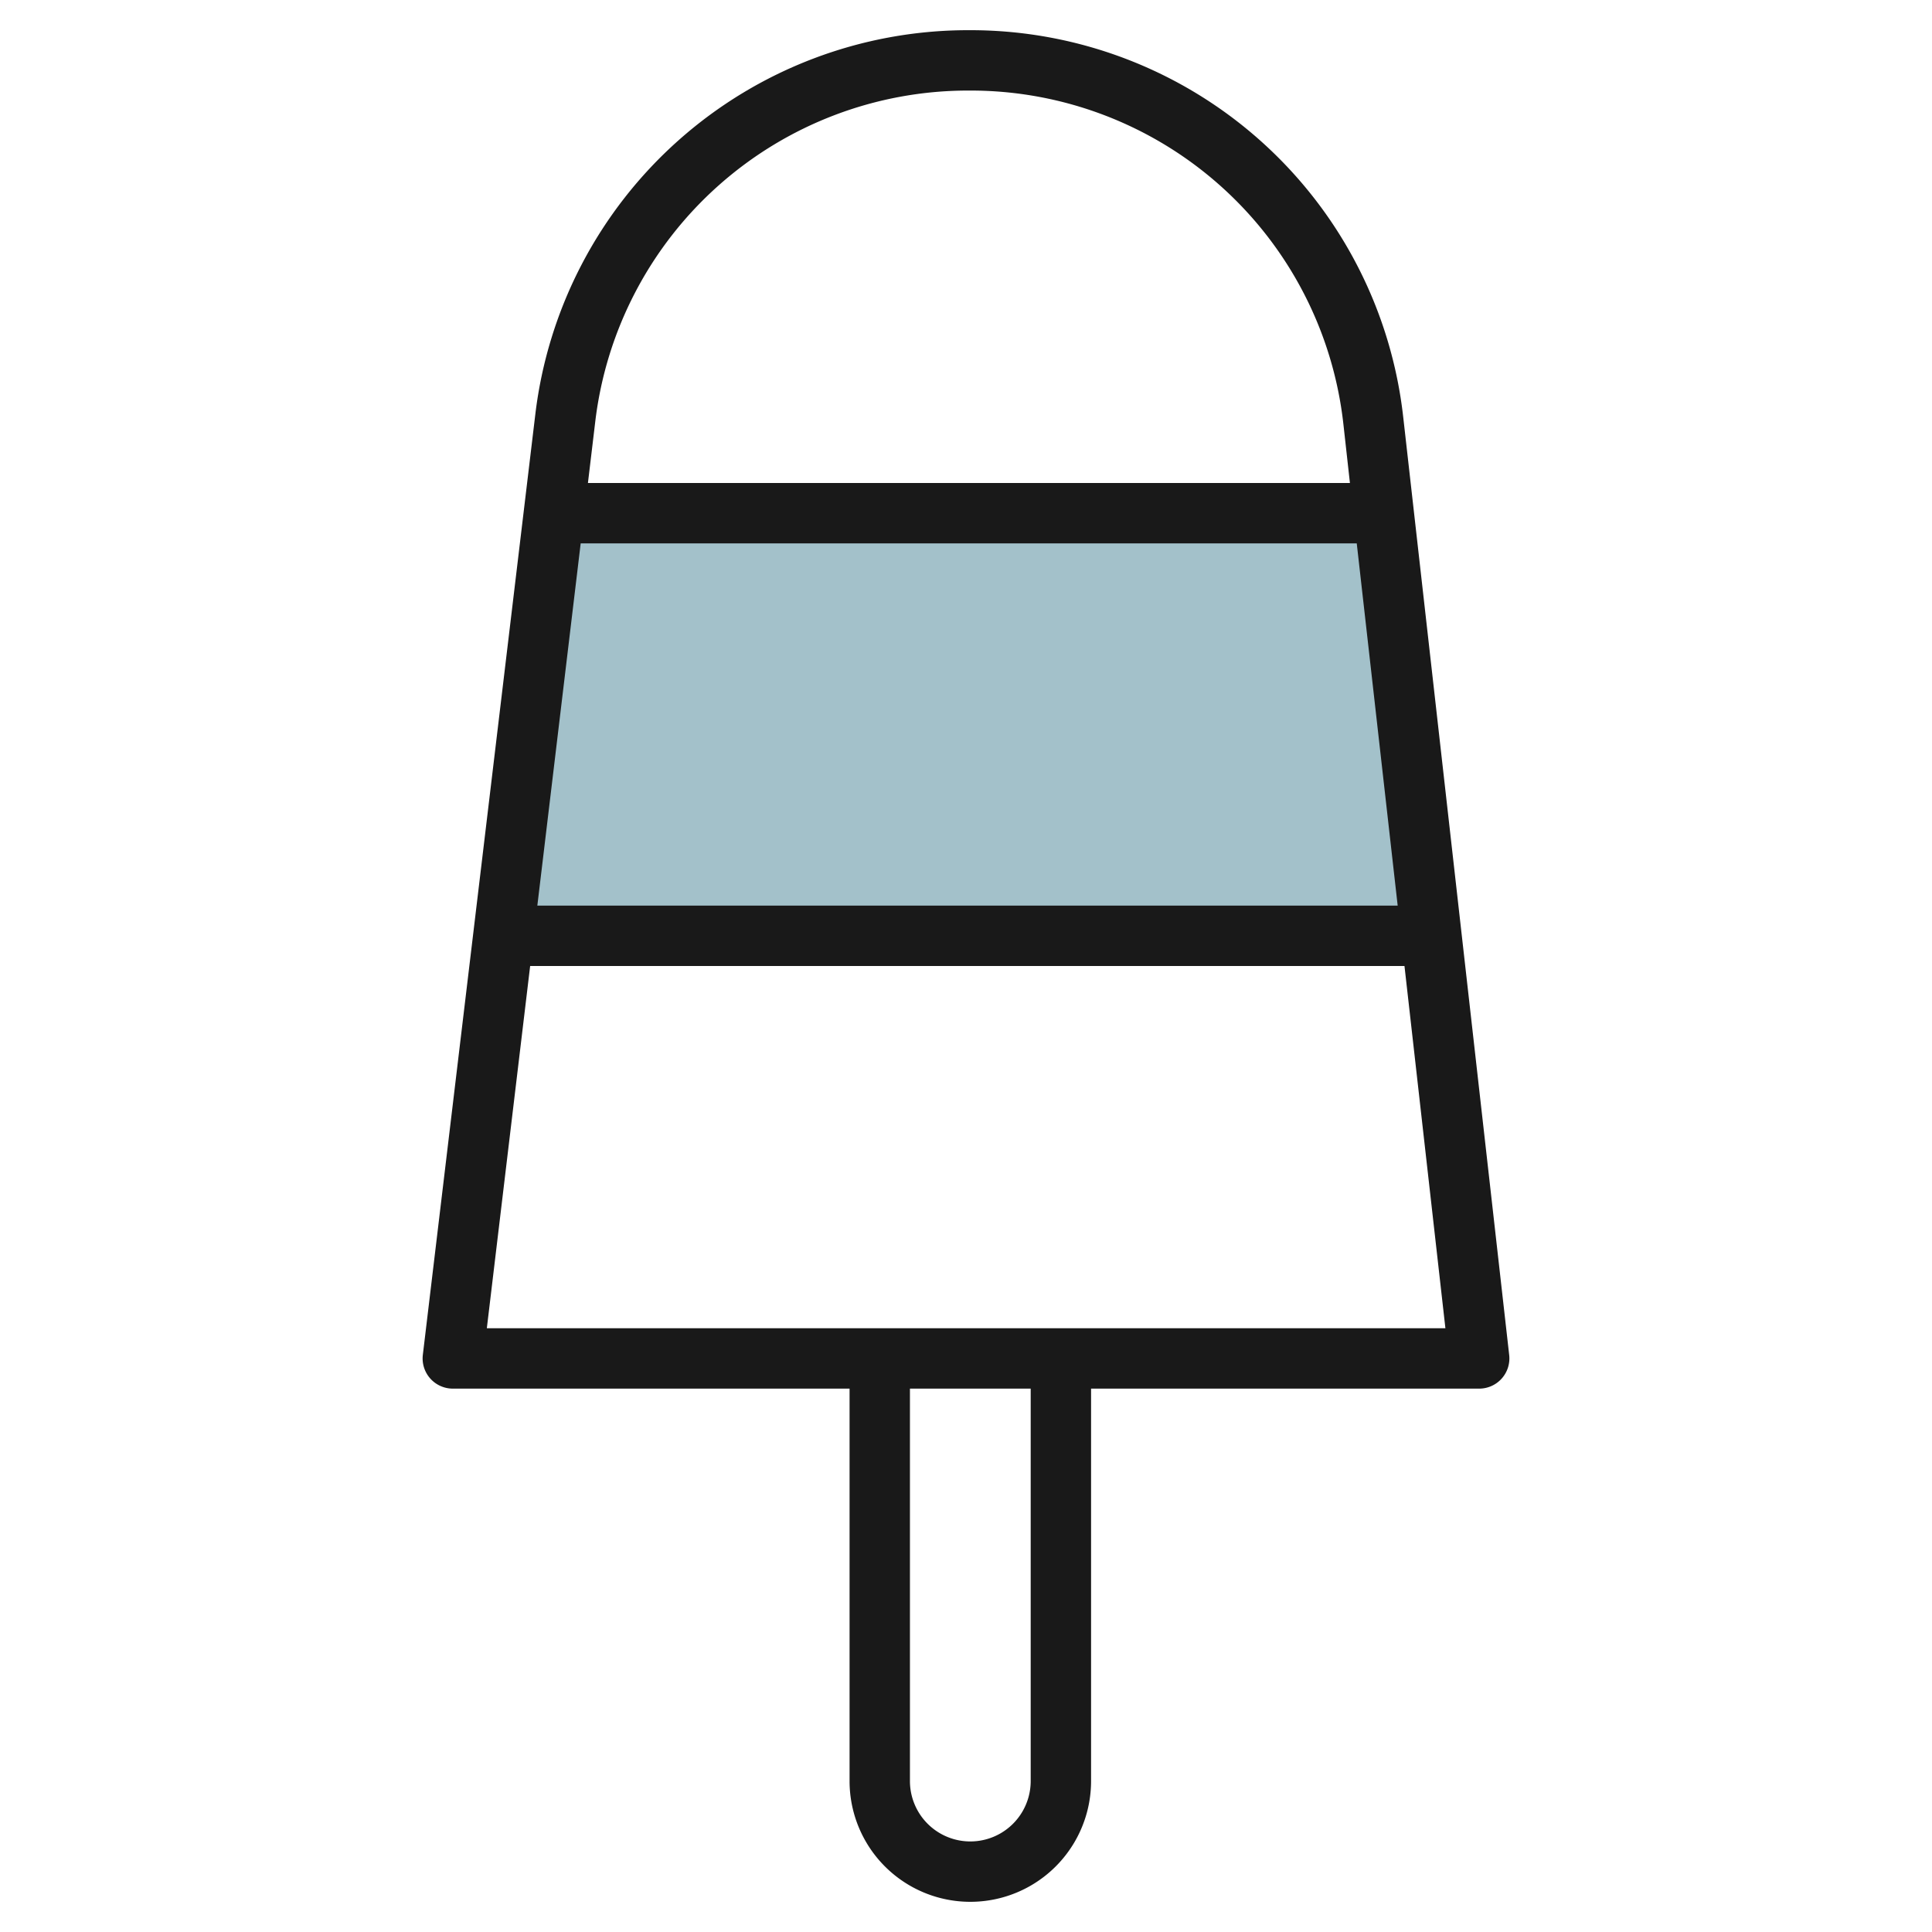
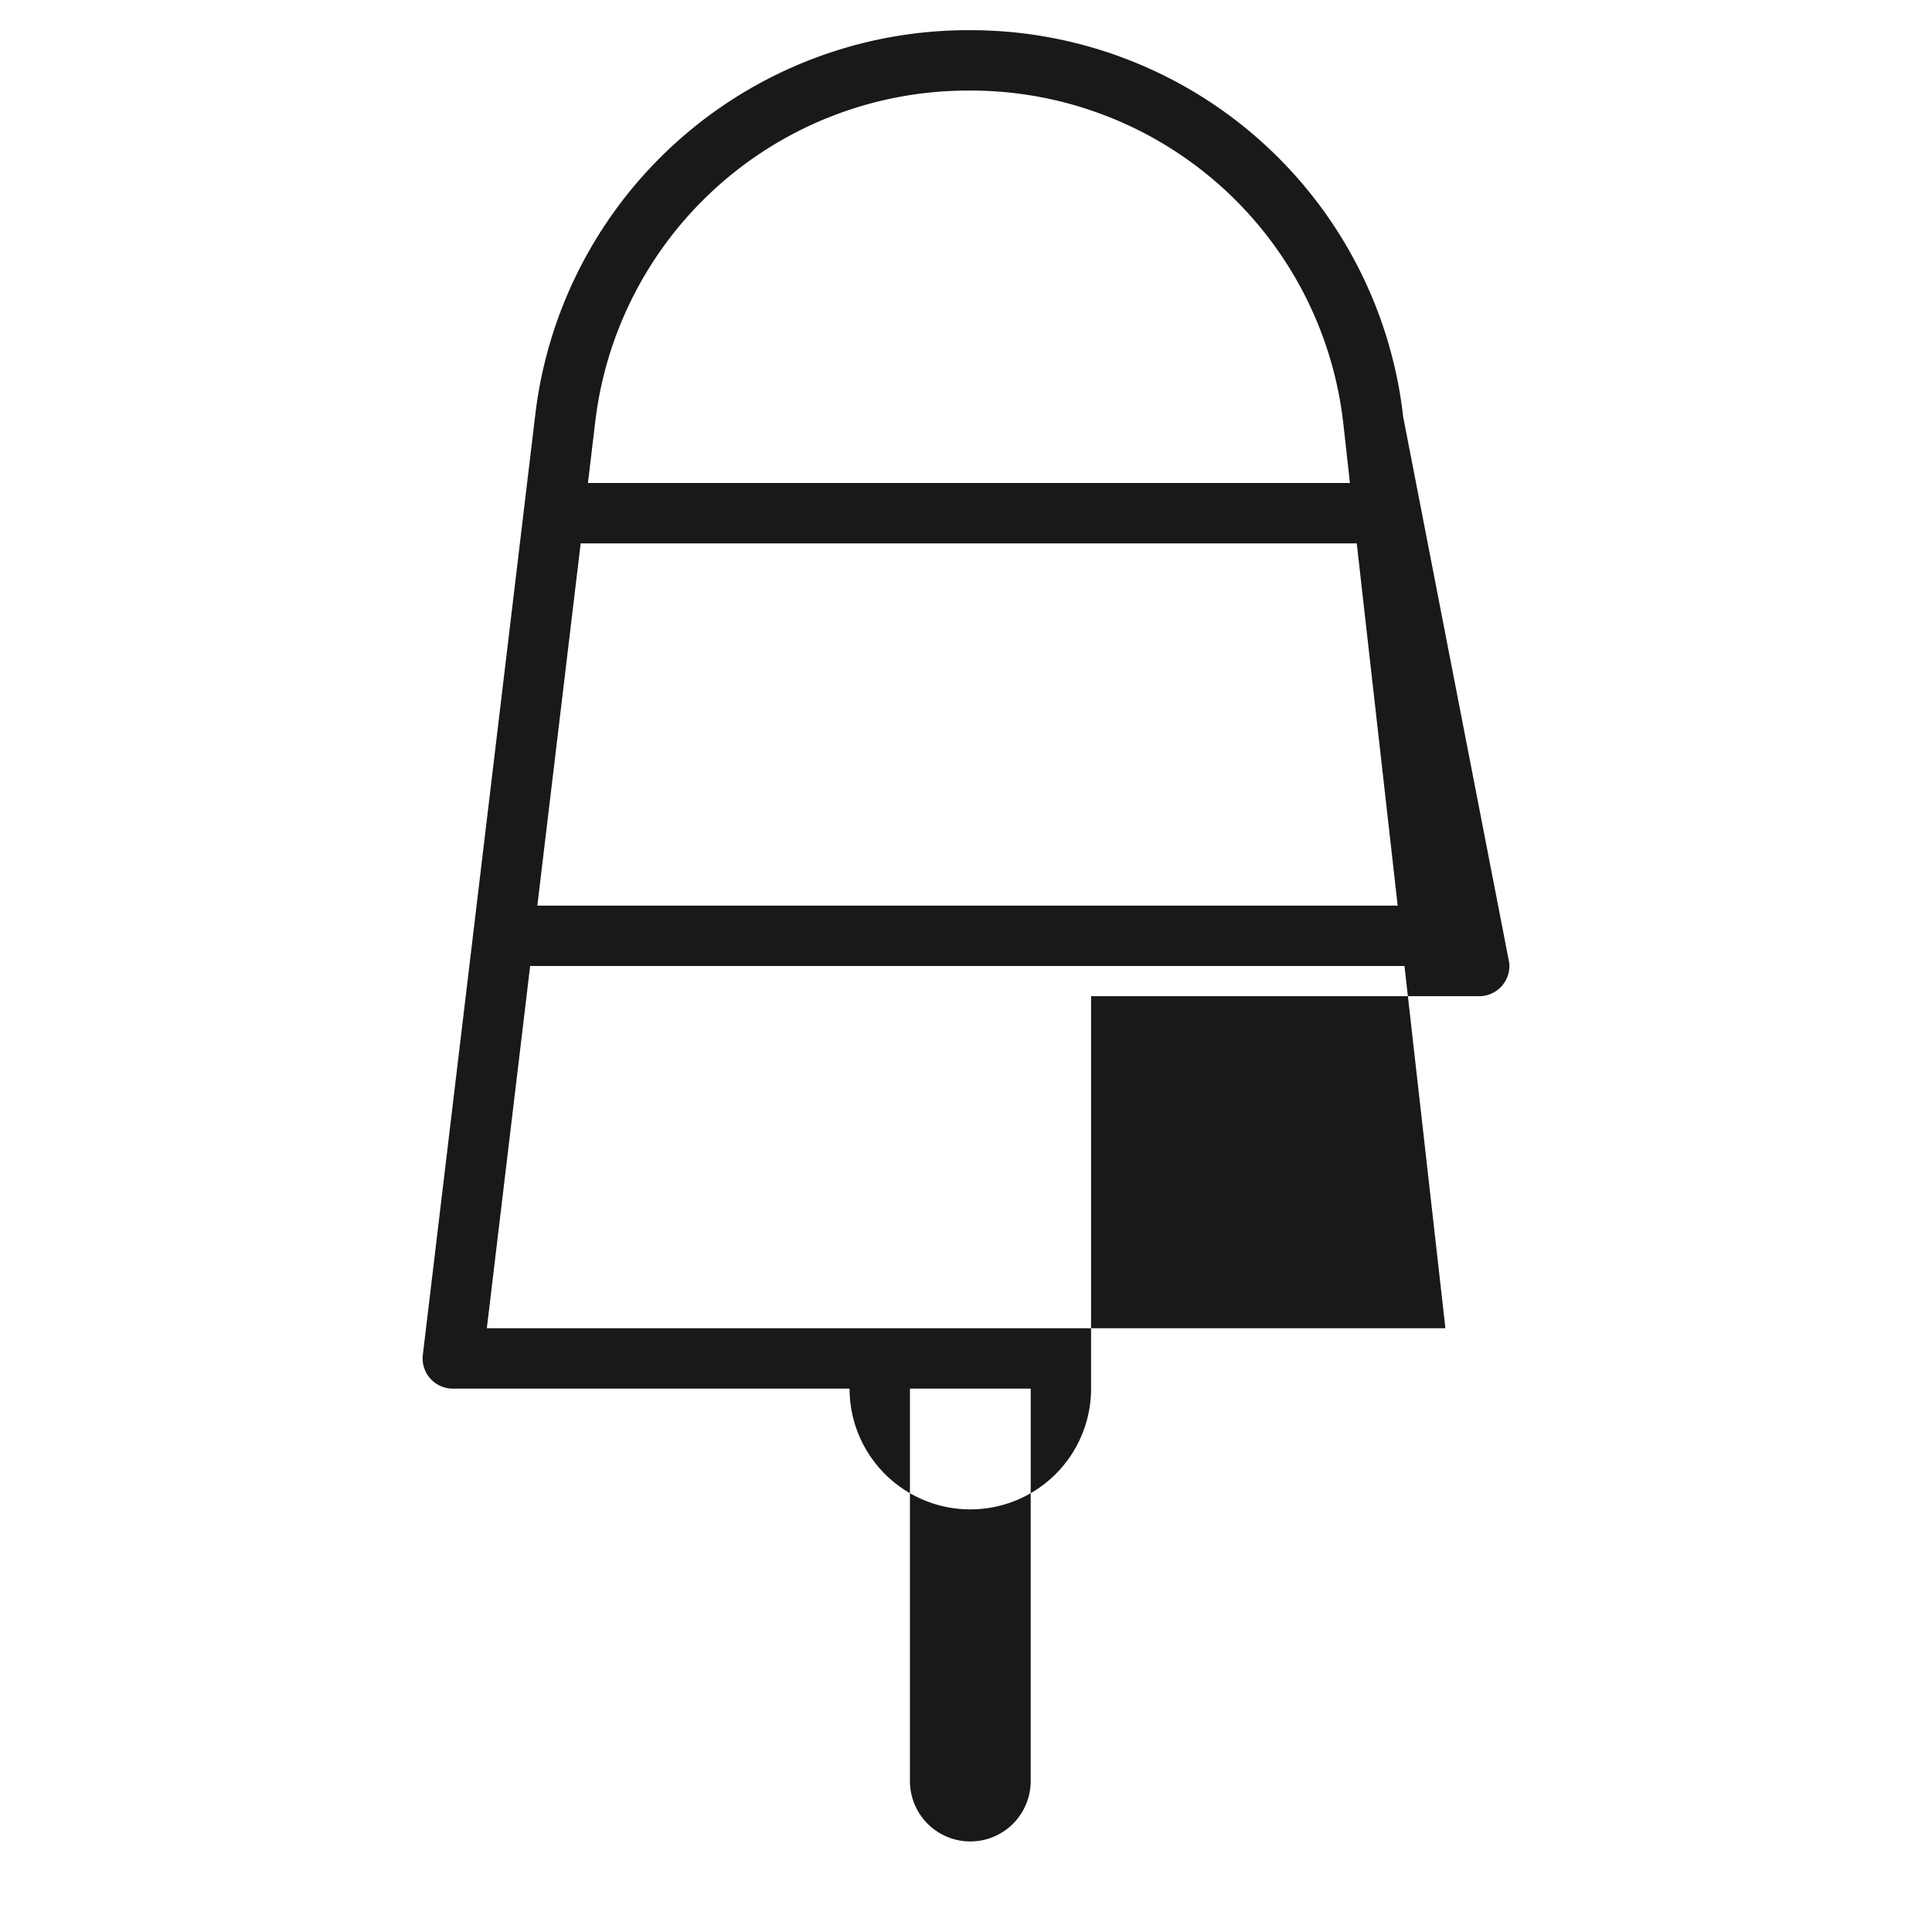
<svg xmlns="http://www.w3.org/2000/svg" height="512" viewBox="0 0 64 64" width="512">
  <g id="Layer_21" data-name="Layer 21">
-     <path d="m16.674 31h30.745l-1.582-14h-27.488z" fill="#a3c1ca" />
-     <path d="m46.483 13.812a14.422 14.422 0 0 0 -14.34-12.812h-.079a14.441 14.441 0 0 0 -14.33 12.718l-3.727 31.163a1 1 0 0 0 .993 1.119h13.143v13a4 4 0 0 0 8 0v-13h12.857a1 1 0 0 0 .994-1.112zm-.183 16.188h-28.5l1.436-12h25.708zm-14.236-27h.079a12.423 12.423 0 0 1 12.357 11.036l.218 1.964h-25.242l.244-2.044a12.439 12.439 0 0 1 12.344-10.956zm2.079 56a2 2 0 0 1 -4 0v-13h4zm-18.016-15 1.435-12h28.963l1.356 12z" fill="#191919" />
+     <path d="m46.483 13.812a14.422 14.422 0 0 0 -14.34-12.812h-.079a14.441 14.441 0 0 0 -14.33 12.718l-3.727 31.163a1 1 0 0 0 .993 1.119h13.143a4 4 0 0 0 8 0v-13h12.857a1 1 0 0 0 .994-1.112zm-.183 16.188h-28.5l1.436-12h25.708zm-14.236-27h.079a12.423 12.423 0 0 1 12.357 11.036l.218 1.964h-25.242l.244-2.044a12.439 12.439 0 0 1 12.344-10.956zm2.079 56a2 2 0 0 1 -4 0v-13h4zm-18.016-15 1.435-12h28.963l1.356 12z" fill="#191919" />
  </g>
</svg>